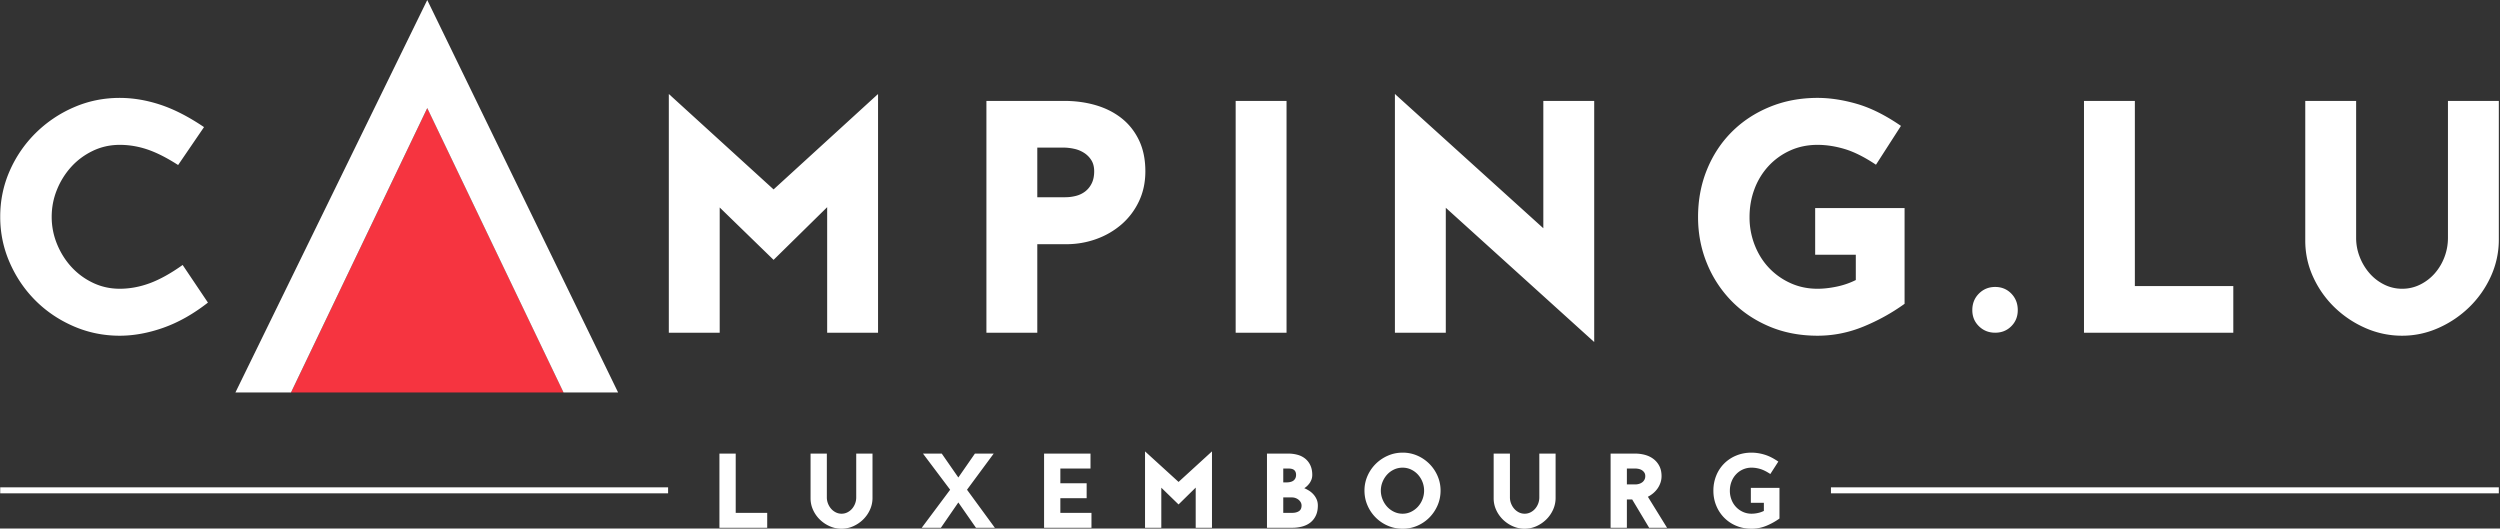
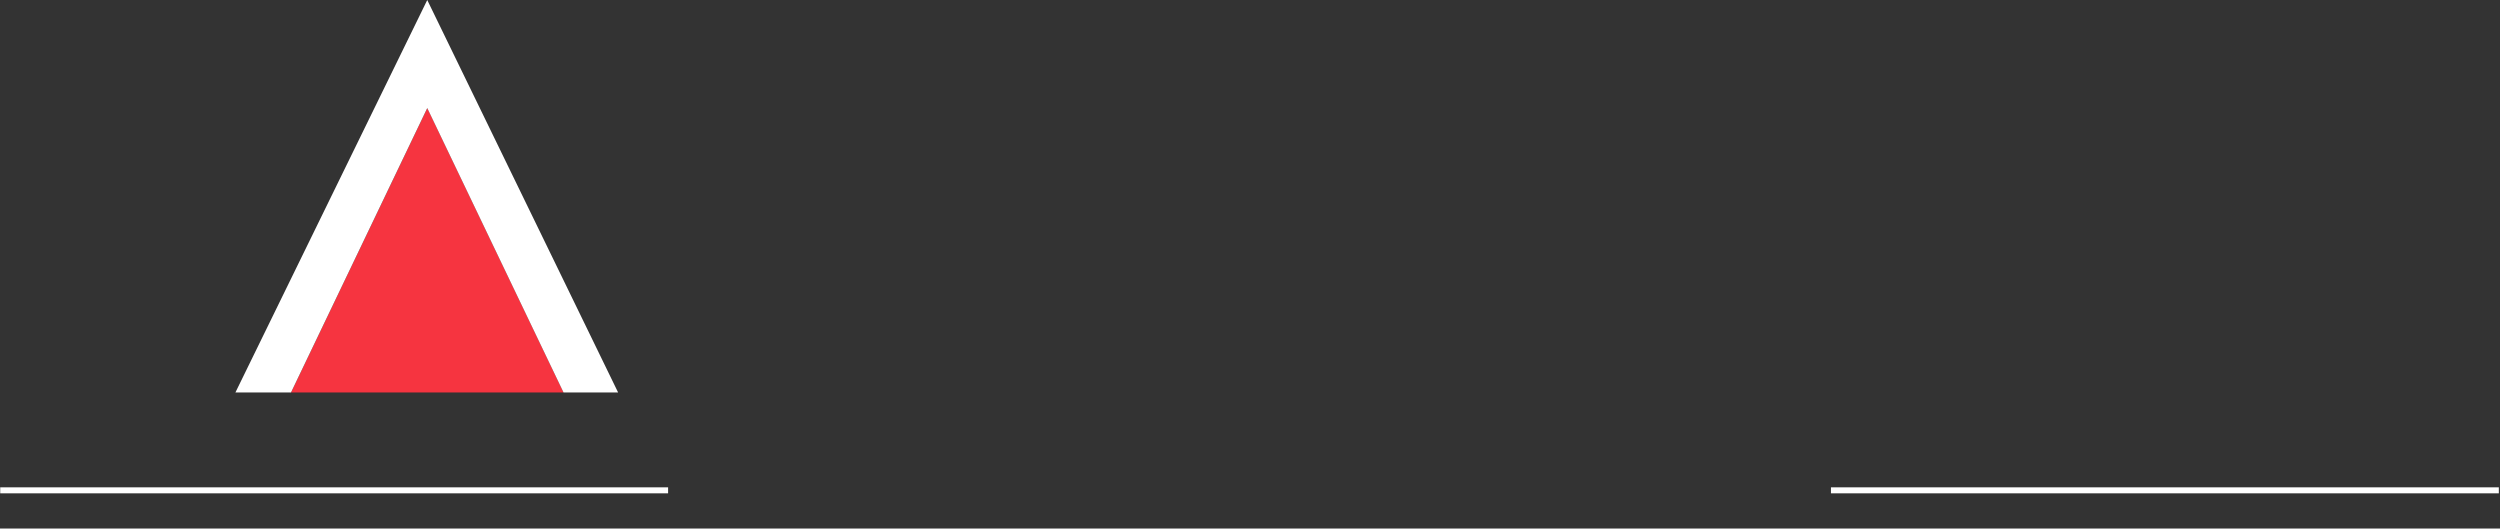
<svg xmlns="http://www.w3.org/2000/svg" width="553.5" height="117.02">
  <rect width="100%" height="100%" fill="#333333" stroke="none" />
  <defs>
    <clipPath clipPathUnits="userSpaceOnUse" id="a">
      <path d="M213.87 253.75h414.997v87.728H213.87z" />
    </clipPath>
    <clipPath clipPathUnits="userSpaceOnUse" id="b">
-       <path d="M213.87 253.75h414.997v87.728H213.87z" />
-     </clipPath>
+       </clipPath>
    <clipPath clipPathUnits="userSpaceOnUse" id="c">
-       <path d="M213.87 253.75h414.997v87.728H213.87z" />
-     </clipPath>
+       </clipPath>
  </defs>
  <g clip-path="url(#a)" transform="matrix(1.333 0 0 -1.333 -285.04 455.31)">
    <path d="M213.87 260.128h110.929m193.139 0h110.93" fill="none" stroke="#fff" />
  </g>
  <path d="M64.43 86.898l30.174-62.971 30.173 62.97" fill="#f63440" />
  <g clip-path="url(#b)" transform="matrix(1.333 0 0 -1.333 -285.04 455.31)">
    <path d="M240.97 287.134c2.5.883 4.965 2.274 7.4 4.175l-4.2 6.25c-1.968-1.401-3.785-2.409-5.45-3.026-1.668-.616-3.335-.924-5-.924-1.6 0-3.093.333-4.476 1a11.526 11.526 0 00-3.575 2.65c-1 1.1-1.792 2.366-2.375 3.8a11.81 11.81 0 00-.875 4.5c0 1.566.291 3.066.875 4.5a12.725 12.725 0 002.375 3.8c1 1.1 2.191 1.983 3.575 2.65 1.383.666 2.875 1 4.475 1 1.566 0 3.108-.259 4.625-.775 1.516-.517 3.208-1.375 5.075-2.575l4.3 6.3c-2.567 1.733-4.992 2.975-7.275 3.725-2.284.75-4.525 1.125-6.725 1.125-2.7 0-5.25-.525-7.65-1.575a20.66 20.66 0 01-6.325-4.275 20.225 20.225 0 01-4.3-6.275c-1.05-2.384-1.575-4.925-1.575-7.625 0-2.667.525-5.2 1.575-7.6 1.05-2.4 2.475-4.5 4.275-6.301 1.8-1.799 3.908-3.224 6.325-4.274 2.416-1.05 4.975-1.575 7.675-1.575 2.333 0 4.75.442 7.25 1.325m110.25-.825h8.45v39.65l-17.35-15.85-17.4 15.85v-39.65h8.45v20.8l8.95-8.7 8.9 8.75zm34.9 0v14.7h4.8c1.732 0 3.39.283 4.974.85a13.131 13.131 0 014.2 2.425 11.596 11.596 0 012.9 3.825c.716 1.5 1.075 3.166 1.075 5 0 1.966-.35 3.683-1.05 5.15-.7 1.466-1.659 2.683-2.875 3.65-1.217.966-2.642 1.691-4.275 2.175-1.634.483-3.4.725-5.3.725h-12.9v-38.5zm0 22.5v8.25h4.2c.7 0 1.365-.075 2-.225a4.928 4.928 0 001.674-.725 3.855 3.855 0 001.15-1.225c.283-.484.425-1.075.425-1.775 0-.767-.134-1.425-.4-1.975-.267-.55-.625-1-1.075-1.35-.45-.35-.967-.6-1.55-.75a7.103 7.103 0 00-1.775-.225zm32.948-22.5h8.45v38.5h-8.45zm59.55-1.55v40.05h-8.45v-21.15l-24.65 22.3v-39.65h8.451v20.75zm44.675 2.55c2.45 1 4.741 2.265 6.875 3.8v15.9h-14.85v-7.75h6.75v-4.2c-1-.5-2.067-.867-3.2-1.1-1.134-.234-2.184-.35-3.149-.35-1.635 0-3.143.316-4.526.95a11.26 11.26 0 00-3.575 2.55c-1 1.066-1.784 2.325-2.35 3.775a12.583 12.583 0 00-.85 4.625c0 1.666.275 3.225.825 4.675a11.613 11.613 0 002.325 3.8 11.11 11.11 0 003.575 2.575c1.383.633 2.91.95 4.576.95 1.465 0 2.974-.234 4.524-.7 1.55-.467 3.275-1.334 5.175-2.6l4.15 6.45c-2.567 1.766-5 2.983-7.3 3.65-2.299.666-4.484 1-6.549 1-2.868 0-5.518-.5-7.95-1.5-2.435-1-4.535-2.384-6.3-4.15-1.768-1.767-3.143-3.859-4.125-6.275-.985-2.417-1.476-5.042-1.476-7.875 0-2.7.483-5.242 1.45-7.625a19.299 19.299 0 014.075-6.275c1.75-1.8 3.841-3.217 6.275-4.25 2.433-1.035 5.116-1.55 8.051-1.55 2.6 0 5.125.5 7.574 1.5m24.6 5.5c-.716.733-1.609 1.099-2.674 1.099-1.068 0-1.968-.366-2.7-1.099-.735-.735-1.1-1.651-1.1-2.75 0-1.068.365-1.959 1.1-2.675.732-.717 1.632-1.075 2.7-1.075 1.065 0 1.958.358 2.674 1.075.716.716 1.076 1.607 1.076 2.675 0 1.099-.36 2.015-1.076 2.75m36.874-6.5v7.75h-16.35v30.75h-8.449v-38.5zm34.101.8a17.491 17.491 0 015.125 3.475 16.782 16.782 0 013.55 5.074 14.621 14.621 0 011.325 6.151v23h-8.45v-22.75c0-1.1-.192-2.159-.574-3.175a8.792 8.792 0 00-1.6-2.7 7.83 7.83 0 00-2.426-1.875 6.61 6.61 0 00-3-.7 6.61 6.61 0 00-3 .7 7.82 7.82 0 00-2.425 1.875 9.16 9.16 0 00-1.625 2.7 8.593 8.593 0 00-.6 3.175v22.75h-8.449v-23.2c0-2.134.44-4.159 1.324-6.076a16.526 16.526 0 013.551-5.024 17.298 17.298 0 015.125-3.425 14.981 14.981 0 016.1-1.275c2.1 0 4.115.434 6.05 1.3" fill="#fff" />
  </g>
  <path d="M94.594.004L52.119 86.898h12.302l30.173-62.971 30.175 62.97h12.082z" fill="#fff" />
  <g clip-path="url(#c)" transform="matrix(1.333 0 0 -1.333 -285.04 455.31)">
    <path d="M341.261 253.91v2.48h-5.232v9.84h-2.704v-12.32zm14.288.255a5.6 5.6 0 011.64 1.112 5.365 5.365 0 011.136 1.624c.283.62.424 1.274.424 1.968v7.36h-2.704v-7.28a2.857 2.857 0 00-.696-1.88 2.499 2.499 0 00-.776-.6 2.11 2.11 0 00-.96-.224 2.11 2.11 0 00-.96.224 2.499 2.499 0 00-.776.6c-.219.25-.392.54-.52.863a2.758 2.758 0 00-.192 1.017v7.28h-2.704v-7.424c0-.683.141-1.332.424-1.944a5.293 5.293 0 011.136-1.608 5.551 5.551 0 011.64-1.096 4.798 4.798 0 013.888.008m17.456 3.952l2.928-4.208h3.136l-4.624 6.32 4.432 6h-3.12l-2.752-3.968-2.752 3.968h-3.12l4.512-6-4.72-6.32h3.184zm21.312 3.184h-4.368v2.448h5.008v2.48h-7.712v-12.32h7.872v2.48h-5.168v2.432h4.368zm18.112-7.392h2.704v12.688l-5.552-5.072-5.568 5.072V253.91h2.704v6.656l2.864-2.784 2.848 2.8zm16.047 0a6.13 6.13 0 011.697.224c.522.15.97.376 1.343.68.373.304.666.688.881 1.152.213.464.32 1.01.32 1.64 0 .384-.07.73-.208 1.04a3.1 3.1 0 01-.537.824c-.218.24-.46.443-.727.608a5.674 5.674 0 01-.784.408c.128.074.27.181.424.32.154.14.297.3.432.48.133.181.245.39.336.624.09.234.136.496.136.784 0 .586-.099 1.101-.296 1.544a3.083 3.083 0 01-.824 1.111 3.411 3.411 0 01-1.264.665 5.665 5.665 0 01-1.6.216h-3.537v-12.32zm-1.504 5.04h1.456a1.745 1.745 0 001.113-.408c.143-.123.258-.264.344-.424.084-.16.127-.33.127-.512 0-.438-.146-.749-.439-.936-.294-.187-.659-.28-1.097-.28h-1.504zm0 4.8h.865c.448 0 .77-.09.967-.272.198-.182.296-.443.296-.784 0-.384-.13-.688-.39-.912-.263-.225-.68-.336-1.257-.336h-.48zm22.265-9.504a6.348 6.348 0 012 1.36 6.582 6.582 0 011.36 2.016c.335.768.503 1.59.503 2.464 0 .853-.166 1.661-.495 2.424a6.493 6.493 0 01-1.352 2.007 6.464 6.464 0 01-2 1.37 6.027 6.027 0 01-2.456.503c-.865 0-1.68-.168-2.449-.504a6.605 6.605 0 01-2.015-1.36 6.455 6.455 0 01-1.368-2 5.986 5.986 0 01-.504-2.44c0-.875.168-1.696.504-2.464a6.414 6.414 0 013.383-3.376 6.123 6.123 0 012.45-.496c.863 0 1.675.165 2.44.496m-1.033 9.336a3.636 3.636 0 001.136-.84 3.968 3.968 0 00.752-4.104 3.925 3.925 0 00-.752-1.224 3.74 3.74 0 00-1.136-.848 3.166 3.166 0 00-1.408-.32 3.24 3.24 0 00-1.432.32 3.706 3.706 0 00-1.145.848c-.319.351-.573.76-.759 1.224a3.836 3.836 0 000 2.888c.186.458.44.864.76 1.216s.701.632 1.144.84c.441.208.92.312 1.432.312.501 0 .97-.104 1.408-.312m20.8-9.416a5.612 5.612 0 011.64 1.112 5.382 5.382 0 011.136 1.624 4.69 4.69 0 01.424 1.968v7.36h-2.704v-7.28a2.88 2.88 0 00-.697-1.88 2.495 2.495 0 00-.775-.6 2.11 2.11 0 00-.96-.224c-.343 0-.662.074-.96.224-.3.15-.558.35-.776.6-.219.25-.392.54-.52.863a2.738 2.738 0 00-.192 1.017v7.28h-2.704v-7.424c0-.683.14-1.332.424-1.944a5.29 5.29 0 011.135-1.608 5.556 5.556 0 011.641-1.096 4.794 4.794 0 013.888.008m15.04 4.448h.88l2.816-4.704h2.976l-3.184 5.152c.298.15.586.338.864.568.277.23.52.49.728.784.208.293.373.616.496.968.122.352.183.72.183 1.104 0 .64-.12 1.194-.359 1.664-.24.47-.56.858-.96 1.168-.4.31-.864.54-1.392.688a6.132 6.132 0 01-1.672.224h-4.08v-12.32h2.704zm0 5.136h1.376c.213 0 .421-.025.624-.072.202-.048.381-.125.536-.232.154-.107.28-.238.376-.392.096-.155.143-.344.143-.568 0-.224-.047-.424-.143-.6a1.29 1.29 0 00-.376-.432 1.727 1.727 0 00-.528-.256 2.144 2.144 0 00-.616-.088h-1.392zm23.144-9.52c.783.32 1.517.725 2.2 1.216v5.088h-4.753v-2.48h2.161v-1.344a4.106 4.106 0 00-1.024-.352 5.004 5.004 0 00-1.009-.112c-.522 0-1.005.101-1.447.304a3.6 3.6 0 00-1.896 2.024 4.015 4.015 0 00-.272 1.48c0 .533.088 1.032.264 1.496.176.464.424.87.744 1.215a3.48 3.48 0 002.607 1.129c.47 0 .953-.075 1.45-.224.495-.149 1.047-.427 1.655-.832l1.328 2.064c-.822.565-1.6.955-2.336 1.168a7.55 7.55 0 01-2.097.32c-.918 0-1.765-.16-2.544-.48a6.092 6.092 0 01-2.015-1.328 5.99 5.99 0 01-1.32-2.008 6.618 6.618 0 01-.472-2.52c0-.864.154-1.678.464-2.44a6.152 6.152 0 011.303-2.008 6.095 6.095 0 012.01-1.36c.777-.33 1.636-.496 2.574-.496.832 0 1.641.16 2.425.48" fill="#fff" />
  </g>
</svg>